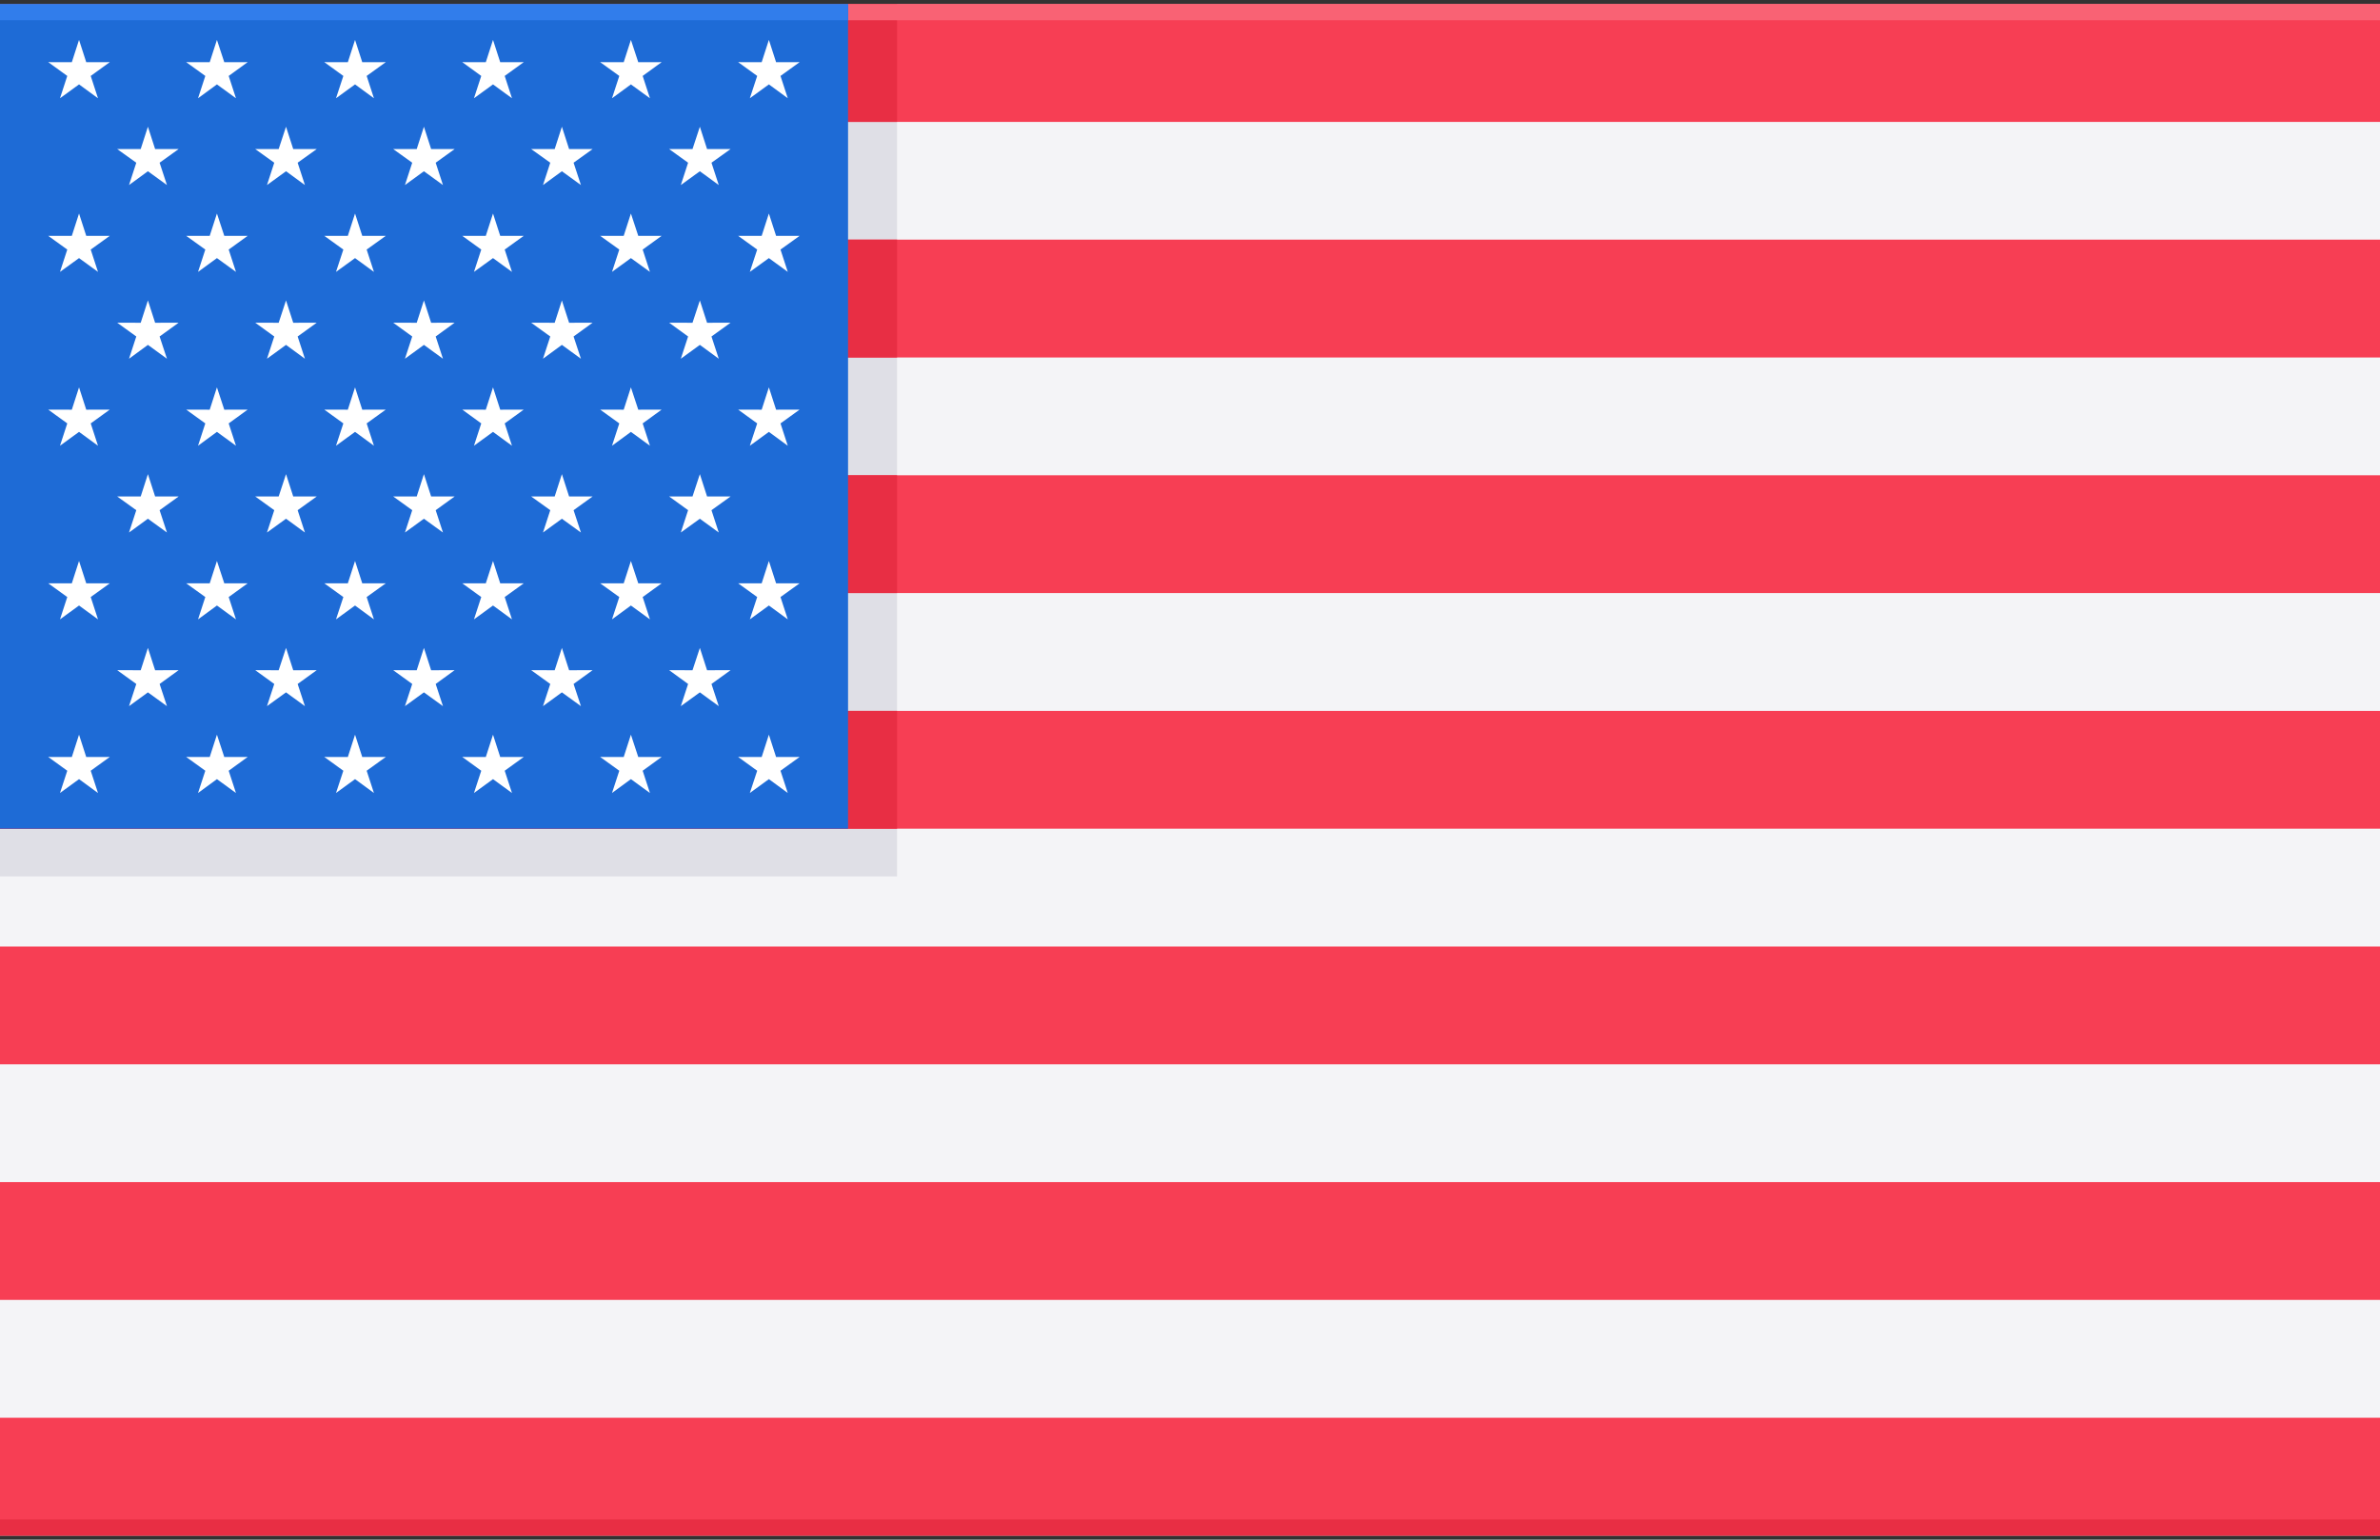
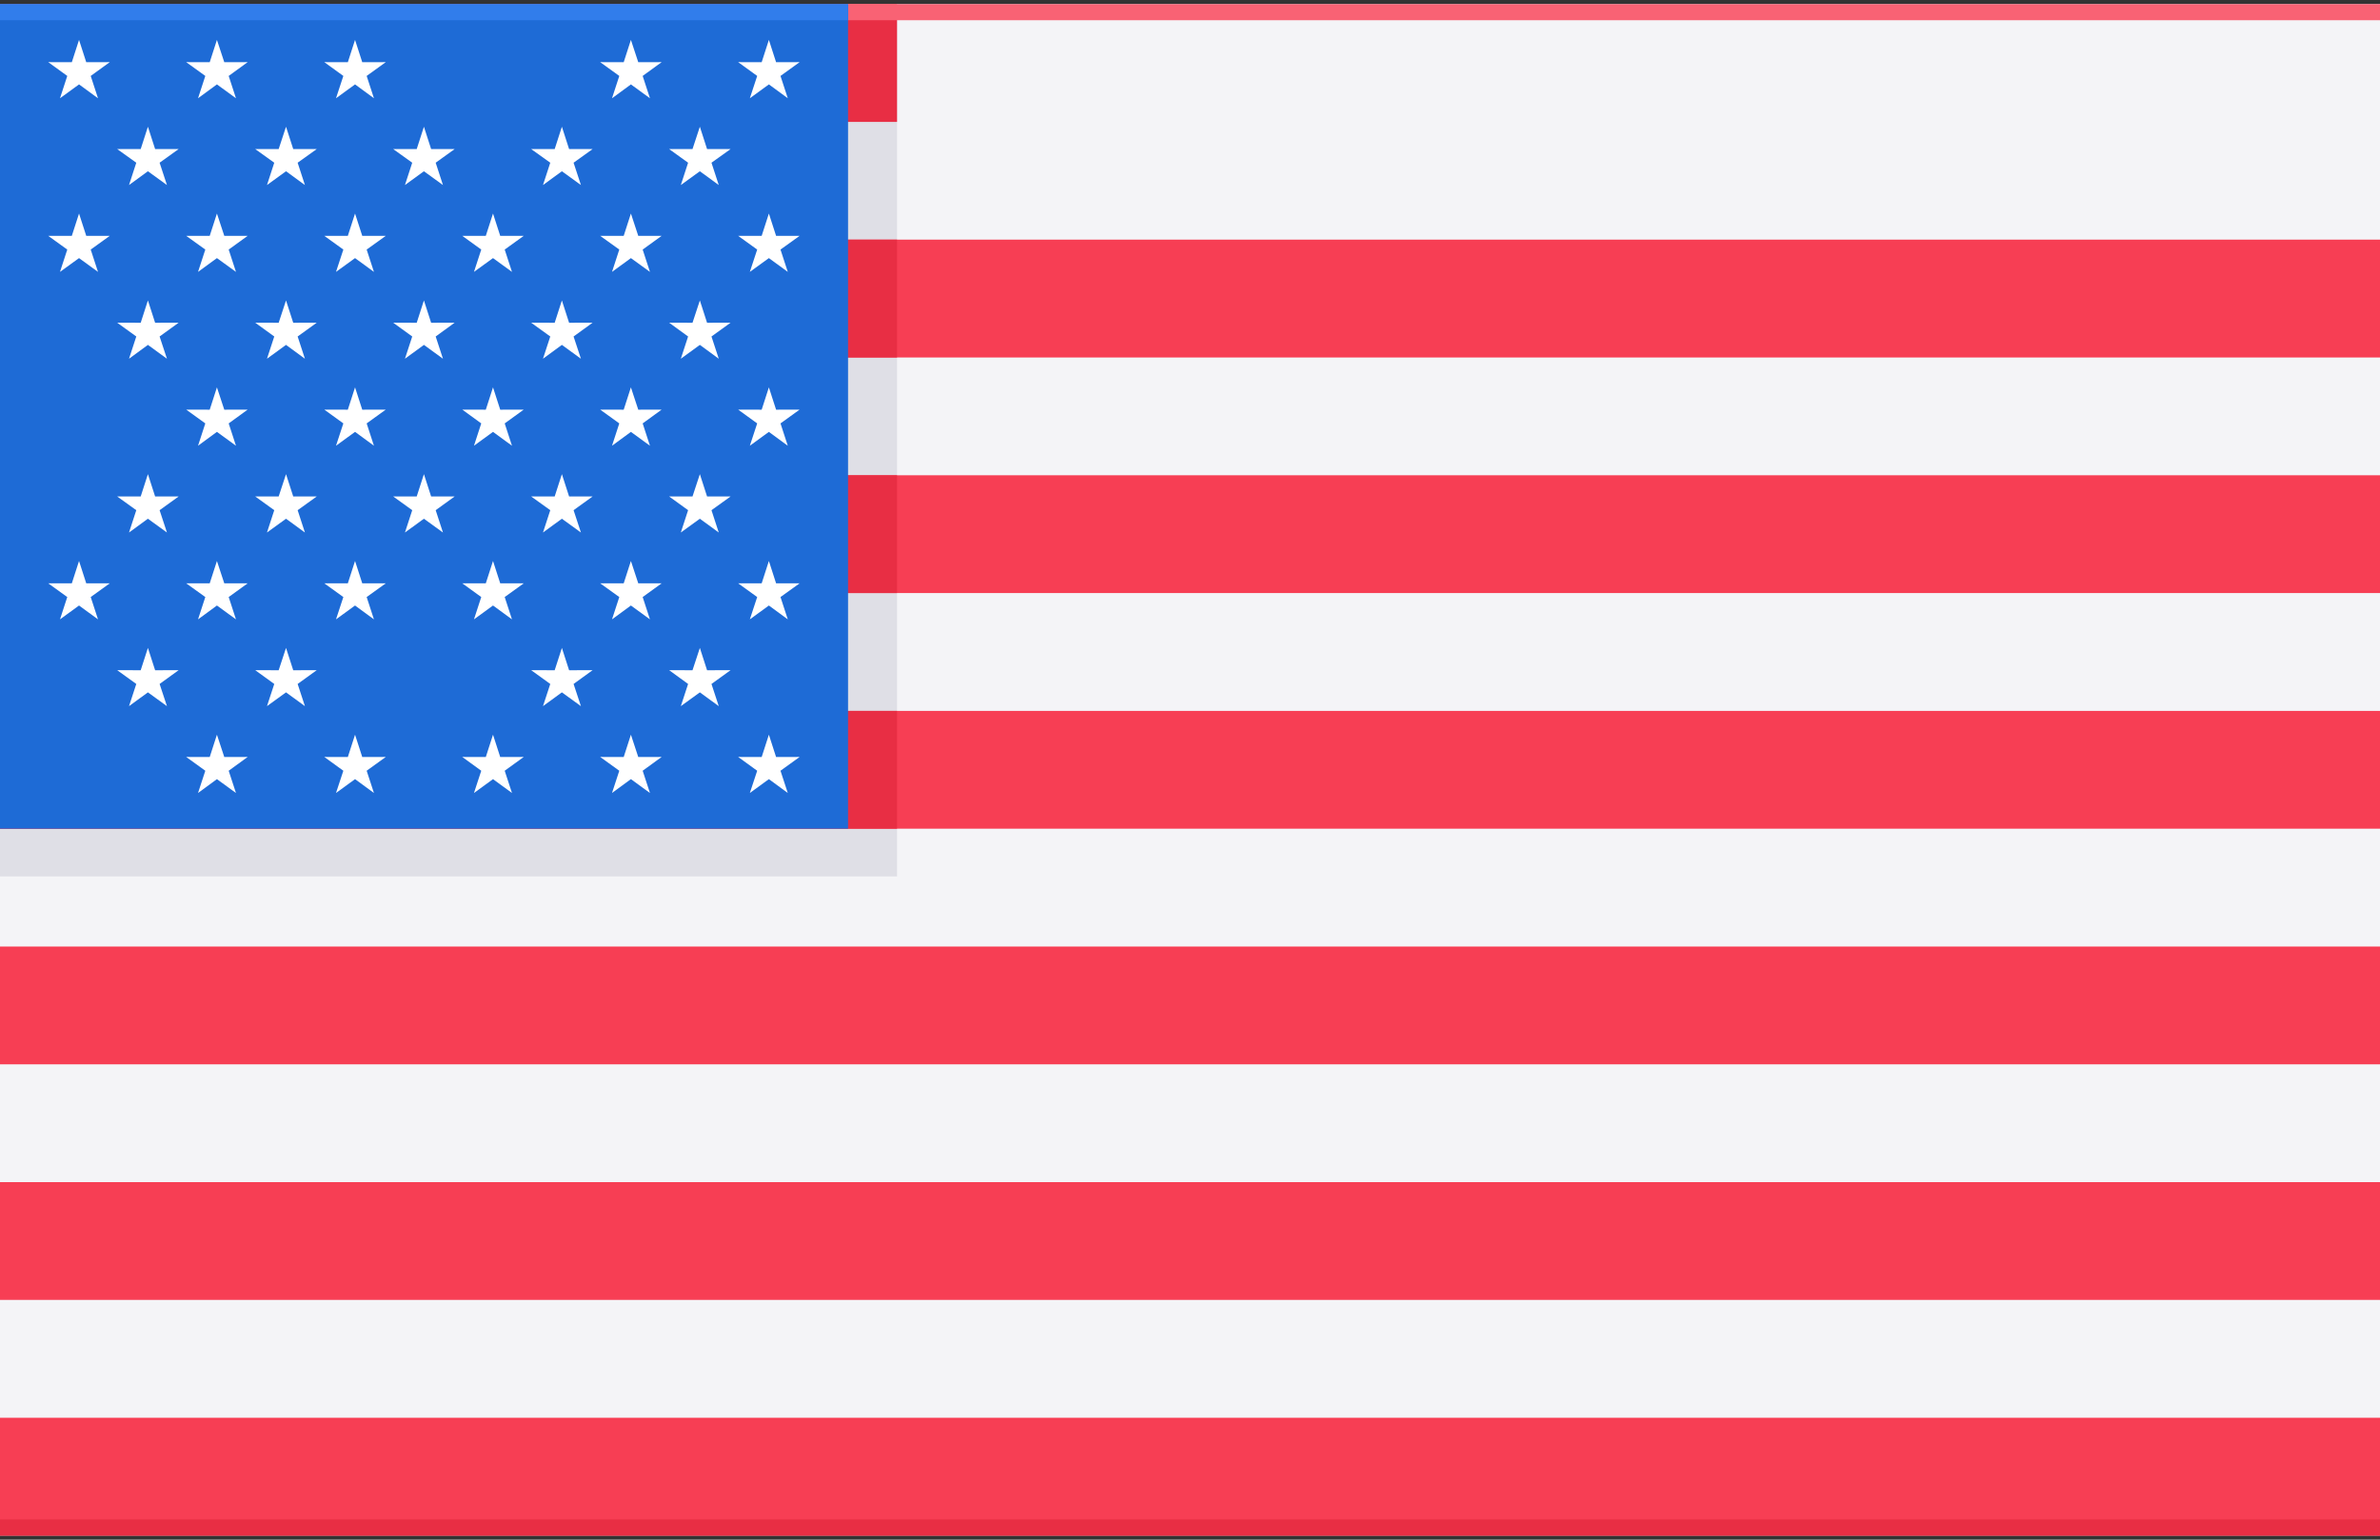
<svg xmlns="http://www.w3.org/2000/svg" width="34" height="22" viewBox="0 0 34 22" fill="none">
  <rect x="0" y="0" width="34" height="22" fill="#333333" stroke="none" />
  <g clip-path="url(#clip0_7631_16556)">
    <path fill-rule="evenodd" clip-rule="evenodd" d="M0 0.059H34V21.941H0V0.059Z" fill="#F4F4F7" />
    <path fill-rule="evenodd" clip-rule="evenodd" d="M0 0.059H12.815V12.523H0V0.059Z" fill="#DFDFE6" />
-     <path fill-rule="evenodd" clip-rule="evenodd" d="M0 0.059H34V1.742H0V0.059Z" fill="#F73E54" />
    <path fill-rule="evenodd" clip-rule="evenodd" d="M0 3.424H34V5.108H0V3.424Z" fill="#F73E54" />
    <path fill-rule="evenodd" clip-rule="evenodd" d="M0 6.791H34V8.474H0V6.791Z" fill="#F73E54" />
    <path fill-rule="evenodd" clip-rule="evenodd" d="M0 0.059H12.815V1.742H0V0.059Z" fill="#E82E44" />
    <path fill-rule="evenodd" clip-rule="evenodd" d="M0 3.424H12.815V5.108H0V3.424Z" fill="#E82E44" />
    <path fill-rule="evenodd" clip-rule="evenodd" d="M0 6.791H12.815V8.474H0V6.791Z" fill="#E82E44" />
    <path fill-rule="evenodd" clip-rule="evenodd" d="M0 10.158H34V11.841H0V10.158Z" fill="#F73E54" />
    <path fill-rule="evenodd" clip-rule="evenodd" d="M0 10.158H12.815V11.841H0V10.158Z" fill="#E82E44" />
    <path fill-rule="evenodd" clip-rule="evenodd" d="M0 13.525H34V15.208H0V13.525Z" fill="#F73E54" />
    <path fill-rule="evenodd" clip-rule="evenodd" d="M0 16.891H34V18.574H0V16.891Z" fill="#F73E54" />
    <path fill-rule="evenodd" clip-rule="evenodd" d="M0 20.258H34V21.942H0V20.258Z" fill="#F73E54" />
    <path fill-rule="evenodd" clip-rule="evenodd" d="M0 0.059H34V0.289H0V0.059Z" fill="#F96274" />
    <path fill-rule="evenodd" clip-rule="evenodd" d="M0 0.059H12.115V11.841H0V0.059Z" fill="#1E6BD6" />
    <path fill-rule="evenodd" clip-rule="evenodd" d="M1.129 0.57L1.232 0.889L1.568 0.888L1.296 1.085L1.4 1.404L1.129 1.206L0.857 1.404L0.961 1.085L0.689 0.888L1.026 0.889L1.129 0.57Z" fill="white" />
    <path fill-rule="evenodd" clip-rule="evenodd" d="M3.099 0.57L3.204 0.889L3.538 0.888L3.267 1.085L3.371 1.404L3.099 1.206L2.829 1.404L2.933 1.085L2.66 0.888L2.996 0.889L3.099 0.57Z" fill="white" />
    <path fill-rule="evenodd" clip-rule="evenodd" d="M5.072 0.57L5.175 0.889L5.511 0.888L5.238 1.085L5.342 1.404L5.072 1.206L4.8 1.404L4.905 1.085L4.633 0.888L4.969 0.889L5.072 0.57Z" fill="white" />
-     <path fill-rule="evenodd" clip-rule="evenodd" d="M7.043 0.57L7.146 0.889L7.482 0.888L7.21 1.085L7.314 1.404L7.043 1.206L6.771 1.404L6.875 1.085L6.604 0.888L6.94 0.889L7.043 0.57Z" fill="white" />
    <path fill-rule="evenodd" clip-rule="evenodd" d="M9.013 0.57L9.118 0.889L9.452 0.888L9.181 1.085L9.285 1.404L9.013 1.206L8.743 1.404L8.847 1.085L8.574 0.888L8.91 0.889L9.013 0.57Z" fill="white" />
    <path fill-rule="evenodd" clip-rule="evenodd" d="M10.984 0.57L11.087 0.889L11.423 0.888L11.15 1.085L11.254 1.404L10.984 1.206L10.712 1.404L10.817 1.085L10.545 0.888L10.881 0.889L10.984 0.57Z" fill="white" />
    <path fill-rule="evenodd" clip-rule="evenodd" d="M2.113 1.811L2.216 2.13H2.552L2.28 2.325L2.385 2.644L2.113 2.447L1.843 2.644L1.947 2.325L1.674 2.13H2.01L2.113 1.811Z" fill="white" />
    <path fill-rule="evenodd" clip-rule="evenodd" d="M4.086 1.811L4.189 2.13H4.525L4.252 2.325L4.356 2.644L4.086 2.447L3.814 2.644L3.918 2.325L3.646 2.13H3.981L4.086 1.811Z" fill="white" />
    <path fill-rule="evenodd" clip-rule="evenodd" d="M6.056 1.811L6.159 2.13H6.495L6.224 2.325L6.328 2.644L6.056 2.447L5.785 2.644L5.889 2.325L5.617 2.13H5.953L6.056 1.811Z" fill="white" />
    <path fill-rule="evenodd" clip-rule="evenodd" d="M8.027 1.811L8.13 2.13H8.466L8.194 2.325L8.299 2.644L8.027 2.447L7.757 2.644L7.861 2.325L7.588 2.13H7.924L8.027 1.811Z" fill="white" />
    <path fill-rule="evenodd" clip-rule="evenodd" d="M9.998 1.811L10.101 2.13H10.437L10.164 2.325L10.268 2.644L9.998 2.447L9.726 2.644L9.83 2.325L9.559 2.13H9.893L9.998 1.811Z" fill="white" />
    <path fill-rule="evenodd" clip-rule="evenodd" d="M1.129 3.051L1.232 3.37H1.568L1.296 3.566L1.4 3.885L1.129 3.688L0.857 3.885L0.961 3.566L0.689 3.37H1.026L1.129 3.051Z" fill="white" />
    <path fill-rule="evenodd" clip-rule="evenodd" d="M3.099 3.051L3.204 3.37H3.538L3.267 3.566L3.371 3.885L3.099 3.688L2.829 3.885L2.933 3.566L2.66 3.37H2.996L3.099 3.051Z" fill="white" />
    <path fill-rule="evenodd" clip-rule="evenodd" d="M5.072 3.051L5.175 3.37H5.511L5.238 3.566L5.342 3.885L5.072 3.688L4.8 3.885L4.905 3.566L4.633 3.37H4.969L5.072 3.051Z" fill="white" />
    <path fill-rule="evenodd" clip-rule="evenodd" d="M7.043 3.051L7.146 3.37H7.482L7.21 3.566L7.314 3.885L7.043 3.688L6.771 3.885L6.875 3.566L6.604 3.37H6.94L7.043 3.051Z" fill="white" />
    <path fill-rule="evenodd" clip-rule="evenodd" d="M9.013 3.051L9.118 3.37H9.452L9.181 3.566L9.285 3.885L9.013 3.688L8.743 3.885L8.847 3.566L8.574 3.37H8.91L9.013 3.051Z" fill="white" />
    <path fill-rule="evenodd" clip-rule="evenodd" d="M10.984 3.051L11.087 3.37H11.423L11.15 3.566L11.254 3.885L10.984 3.688L10.712 3.885L10.817 3.566L10.545 3.37H10.881L10.984 3.051Z" fill="white" />
    <path fill-rule="evenodd" clip-rule="evenodd" d="M2.113 4.293L2.216 4.612L2.552 4.611L2.28 4.808L2.385 5.126L2.113 4.928L1.843 5.126L1.947 4.808L1.674 4.611L2.01 4.612L2.113 4.293Z" fill="white" />
    <path fill-rule="evenodd" clip-rule="evenodd" d="M4.086 4.293L4.189 4.612L4.525 4.611L4.252 4.808L4.356 5.126L4.086 4.928L3.814 5.126L3.918 4.808L3.646 4.611L3.981 4.612L4.086 4.293Z" fill="white" />
    <path fill-rule="evenodd" clip-rule="evenodd" d="M6.056 4.293L6.159 4.612L6.495 4.611L6.224 4.808L6.328 5.126L6.056 4.928L5.785 5.126L5.889 4.808L5.617 4.611L5.953 4.612L6.056 4.293Z" fill="white" />
    <path fill-rule="evenodd" clip-rule="evenodd" d="M8.027 4.293L8.13 4.612L8.466 4.611L8.194 4.808L8.299 5.126L8.027 4.928L7.757 5.126L7.861 4.808L7.588 4.611L7.924 4.612L8.027 4.293Z" fill="white" />
    <path fill-rule="evenodd" clip-rule="evenodd" d="M9.998 4.293L10.101 4.612L10.437 4.611L10.164 4.808L10.268 5.126L9.998 4.928L9.726 5.126L9.83 4.808L9.559 4.611L9.893 4.612L9.998 4.293Z" fill="white" />
-     <path fill-rule="evenodd" clip-rule="evenodd" d="M1.129 5.535L1.232 5.854L1.568 5.853L1.296 6.05L1.4 6.369L1.129 6.171L0.857 6.369L0.961 6.05L0.689 5.853L1.026 5.854L1.129 5.535Z" fill="white" />
    <path fill-rule="evenodd" clip-rule="evenodd" d="M3.099 5.535L3.204 5.854L3.538 5.853L3.267 6.05L3.371 6.369L3.099 6.171L2.829 6.369L2.933 6.05L2.66 5.853L2.996 5.854L3.099 5.535Z" fill="white" />
    <path fill-rule="evenodd" clip-rule="evenodd" d="M5.072 5.535L5.175 5.854L5.511 5.853L5.238 6.05L5.342 6.369L5.072 6.171L4.8 6.369L4.905 6.05L4.633 5.853L4.969 5.854L5.072 5.535Z" fill="white" />
    <path fill-rule="evenodd" clip-rule="evenodd" d="M7.043 5.535L7.146 5.854L7.482 5.853L7.21 6.05L7.314 6.369L7.043 6.171L6.771 6.369L6.875 6.05L6.604 5.853L6.94 5.854L7.043 5.535Z" fill="white" />
    <path fill-rule="evenodd" clip-rule="evenodd" d="M9.013 5.535L9.118 5.854L9.452 5.853L9.181 6.05L9.285 6.369L9.013 6.171L8.743 6.369L8.847 6.05L8.574 5.853L8.91 5.854L9.013 5.535Z" fill="white" />
    <path fill-rule="evenodd" clip-rule="evenodd" d="M10.984 5.535L11.087 5.854L11.423 5.853L11.15 6.05L11.254 6.369L10.984 6.171L10.712 6.369L10.817 6.05L10.545 5.853L10.881 5.854L10.984 5.535Z" fill="white" />
    <path fill-rule="evenodd" clip-rule="evenodd" d="M2.113 6.775L2.216 7.094H2.552L2.28 7.29L2.385 7.609L2.113 7.412L1.843 7.609L1.947 7.29L1.674 7.094H2.01L2.113 6.775Z" fill="white" />
    <path fill-rule="evenodd" clip-rule="evenodd" d="M4.086 6.775L4.189 7.094H4.525L4.252 7.29L4.356 7.609L4.086 7.412L3.814 7.609L3.918 7.29L3.646 7.094H3.981L4.086 6.775Z" fill="white" />
    <path fill-rule="evenodd" clip-rule="evenodd" d="M6.056 6.775L6.159 7.094H6.495L6.224 7.29L6.328 7.609L6.056 7.412L5.785 7.609L5.889 7.29L5.617 7.094H5.953L6.056 6.775Z" fill="white" />
    <path fill-rule="evenodd" clip-rule="evenodd" d="M8.027 6.775L8.13 7.094H8.466L8.194 7.29L8.299 7.609L8.027 7.412L7.757 7.609L7.861 7.29L7.588 7.094H7.924L8.027 6.775Z" fill="white" />
    <path fill-rule="evenodd" clip-rule="evenodd" d="M9.998 6.775L10.101 7.094H10.437L10.164 7.29L10.268 7.609L9.998 7.412L9.726 7.609L9.83 7.29L9.559 7.094H9.893L9.998 6.775Z" fill="white" />
    <path fill-rule="evenodd" clip-rule="evenodd" d="M1.129 8.016L1.232 8.335H1.568L1.296 8.531L1.4 8.85L1.129 8.652L0.857 8.85L0.961 8.531L0.689 8.335H1.026L1.129 8.016Z" fill="white" />
    <path fill-rule="evenodd" clip-rule="evenodd" d="M3.099 8.016L3.204 8.335H3.538L3.267 8.531L3.371 8.85L3.099 8.652L2.829 8.85L2.933 8.531L2.66 8.335H2.996L3.099 8.016Z" fill="white" />
    <path fill-rule="evenodd" clip-rule="evenodd" d="M5.072 8.016L5.175 8.335H5.511L5.238 8.531L5.342 8.85L5.072 8.652L4.8 8.85L4.905 8.531L4.633 8.335H4.969L5.072 8.016Z" fill="white" />
    <path fill-rule="evenodd" clip-rule="evenodd" d="M7.043 8.016L7.146 8.335H7.482L7.21 8.531L7.314 8.85L7.043 8.652L6.771 8.85L6.875 8.531L6.604 8.335H6.94L7.043 8.016Z" fill="white" />
    <path fill-rule="evenodd" clip-rule="evenodd" d="M9.013 8.016L9.118 8.335H9.452L9.181 8.531L9.285 8.85L9.013 8.652L8.743 8.85L8.847 8.531L8.574 8.335H8.91L9.013 8.016Z" fill="white" />
    <path fill-rule="evenodd" clip-rule="evenodd" d="M10.984 8.016L11.087 8.335H11.423L11.15 8.531L11.254 8.85L10.984 8.652L10.712 8.85L10.817 8.531L10.545 8.335H10.881L10.984 8.016Z" fill="white" />
    <path fill-rule="evenodd" clip-rule="evenodd" d="M2.113 9.258L2.216 9.577L2.552 9.576L2.28 9.773L2.385 10.09L2.113 9.893L1.843 10.09L1.947 9.773L1.674 9.576L2.01 9.577L2.113 9.258Z" fill="white" />
    <path fill-rule="evenodd" clip-rule="evenodd" d="M4.086 9.258L4.189 9.577L4.525 9.576L4.252 9.773L4.356 10.09L4.086 9.893L3.814 10.09L3.918 9.773L3.646 9.576L3.981 9.577L4.086 9.258Z" fill="white" />
-     <path fill-rule="evenodd" clip-rule="evenodd" d="M6.056 9.258L6.159 9.577L6.495 9.576L6.224 9.773L6.328 10.09L6.056 9.893L5.785 10.09L5.889 9.773L5.617 9.576L5.953 9.577L6.056 9.258Z" fill="white" />
    <path fill-rule="evenodd" clip-rule="evenodd" d="M8.027 9.258L8.13 9.577L8.466 9.576L8.194 9.773L8.299 10.09L8.027 9.893L7.757 10.09L7.861 9.773L7.588 9.576L7.924 9.577L8.027 9.258Z" fill="white" />
    <path fill-rule="evenodd" clip-rule="evenodd" d="M9.998 9.258L10.101 9.577L10.437 9.576L10.164 9.773L10.268 10.09L9.998 9.893L9.726 10.09L9.83 9.773L9.559 9.576L9.893 9.577L9.998 9.258Z" fill="white" />
-     <path fill-rule="evenodd" clip-rule="evenodd" d="M1.129 10.498L1.232 10.817L1.568 10.816L1.296 11.013L1.4 11.331L1.129 11.133L0.857 11.331L0.961 11.013L0.689 10.816L1.026 10.817L1.129 10.498Z" fill="white" />
    <path fill-rule="evenodd" clip-rule="evenodd" d="M3.099 10.498L3.204 10.817L3.538 10.816L3.267 11.013L3.371 11.331L3.099 11.133L2.829 11.331L2.933 11.013L2.66 10.816L2.996 10.817L3.099 10.498Z" fill="white" />
    <path fill-rule="evenodd" clip-rule="evenodd" d="M5.072 10.498L5.175 10.817L5.511 10.816L5.238 11.013L5.342 11.331L5.072 11.133L4.8 11.331L4.905 11.013L4.633 10.816L4.969 10.817L5.072 10.498Z" fill="white" />
    <path fill-rule="evenodd" clip-rule="evenodd" d="M7.043 10.498L7.146 10.817L7.482 10.816L7.21 11.013L7.314 11.331L7.043 11.133L6.771 11.331L6.875 11.013L6.604 10.816L6.94 10.817L7.043 10.498Z" fill="white" />
    <path fill-rule="evenodd" clip-rule="evenodd" d="M9.013 10.498L9.118 10.817L9.452 10.816L9.181 11.013L9.285 11.331L9.013 11.133L8.743 11.331L8.847 11.013L8.574 10.816L8.91 10.817L9.013 10.498Z" fill="white" />
    <path fill-rule="evenodd" clip-rule="evenodd" d="M10.984 10.498L11.087 10.817L11.423 10.816L11.15 11.013L11.254 11.331L10.984 11.133L10.712 11.331L10.817 11.013L10.545 10.816L10.881 10.817L10.984 10.498Z" fill="white" />
    <path fill-rule="evenodd" clip-rule="evenodd" d="M0 0.059H12.115V0.289H0V0.059Z" fill="#317DEB" />
    <path fill-rule="evenodd" clip-rule="evenodd" d="M0 21.711H34V21.941H0V21.711Z" fill="#E82E44" />
  </g>
  <defs>
    <clipPath id="clip0_7631_16556">
      <rect width="34" height="22" fill="white" />
    </clipPath>
  </defs>
</svg>